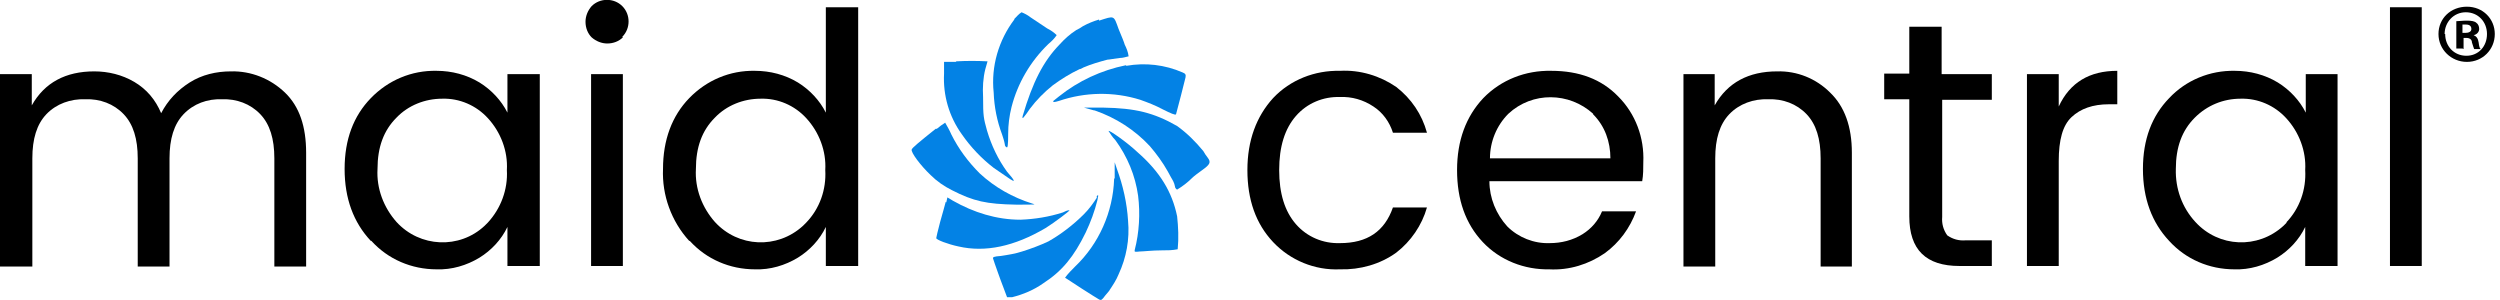
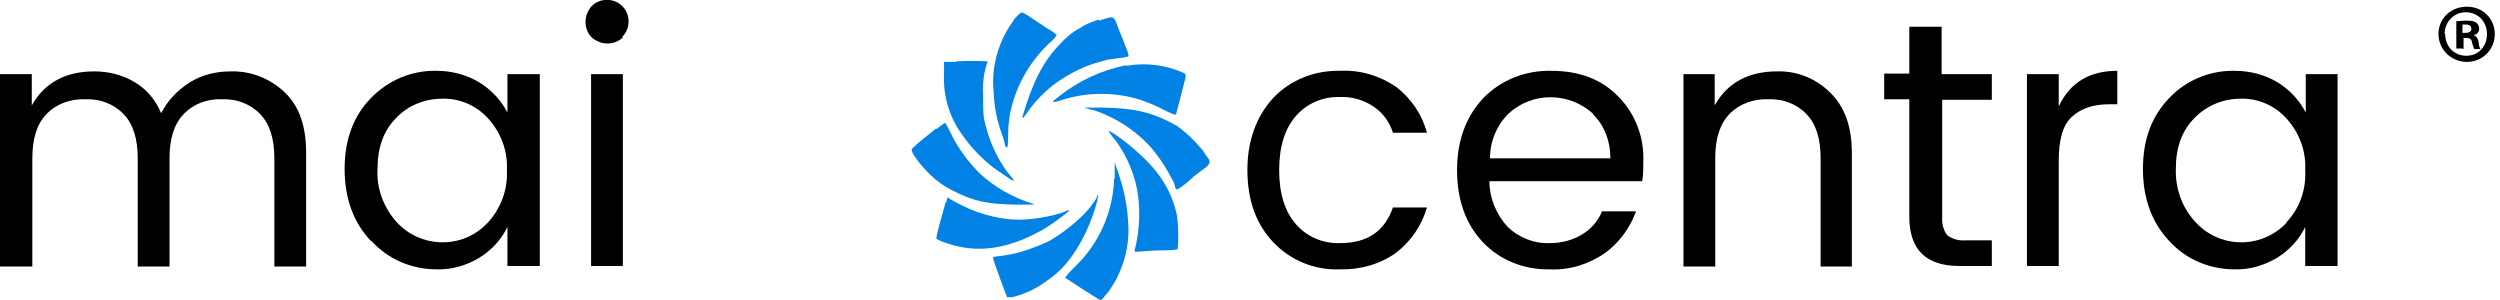
<svg xmlns="http://www.w3.org/2000/svg" width="400" height="48" viewBox="0 0 400 48" fill="none">
  <g clip-path="url(#clip0_8573_2159)">
    <path d="M5.085 11.866V16.862C7.138 13.204 10.528 11.42 15.078 11.42C17.309 11.42 19.539 11.955 21.502 13.115C23.465 14.275 24.892 15.97 25.784 18.111C26.855 16.059 28.372 14.454 30.335 13.204C32.297 11.955 34.617 11.42 36.937 11.42C40.149 11.331 43.271 12.58 45.591 14.81C47.911 17.041 48.981 20.253 48.981 24.446V42.647H43.896V25.338C43.896 22.215 43.182 19.896 41.665 18.29C40.059 16.595 37.829 15.792 35.509 15.881C33.19 15.792 30.959 16.595 29.353 18.29C27.836 19.896 27.123 22.215 27.123 25.338V42.647H22.037V25.338C22.037 22.215 21.323 19.896 19.807 18.29C18.201 16.595 15.97 15.792 13.651 15.881C11.331 15.792 9.011 16.595 7.405 18.29C5.888 19.896 5.175 22.215 5.175 25.338V42.647H0V11.866H5.085Z" fill="black" />
    <path d="M59.331 38.543C56.565 35.599 55.138 31.762 55.138 27.034C55.138 22.305 56.565 18.558 59.331 15.703C62.097 12.848 65.844 11.242 69.859 11.331C72.268 11.331 74.677 11.956 76.729 13.204C78.602 14.364 80.208 16.059 81.19 18.022V11.866H86.365V42.558H81.19V36.312C80.208 38.364 78.602 40.059 76.729 41.219C74.677 42.468 72.268 43.182 69.859 43.093C65.844 43.093 62.097 41.487 59.42 38.543H59.331ZM78.067 35.599C80.119 33.368 81.279 30.335 81.1 27.212C81.279 24.178 80.119 21.145 78.067 18.915C76.194 16.863 73.517 15.703 70.751 15.792C67.985 15.792 65.309 16.863 63.435 18.825C61.383 20.877 60.402 23.554 60.402 27.034C60.223 30.156 61.383 33.19 63.435 35.509C67.182 39.614 73.517 39.881 77.532 36.134C77.71 35.956 77.889 35.777 78.067 35.599Z" fill="black" />
    <path d="M99.658 5.978C99.034 6.602 98.142 6.959 97.16 6.959C96.268 6.959 95.376 6.602 94.662 5.978C94.037 5.353 93.681 4.461 93.681 3.48C93.681 2.587 94.037 1.695 94.662 0.982C96 -0.357 98.231 -0.357 99.569 0.982C100.907 2.32 100.907 4.55 99.569 5.889L99.658 5.978ZM94.573 42.558V11.866H99.658V42.558H94.573Z" fill="black" />
-     <path d="M110.275 38.543C107.42 35.42 105.903 31.227 106.082 27.034C106.082 22.394 107.509 18.558 110.275 15.703C113.041 12.848 116.788 11.242 120.803 11.331C123.212 11.331 125.621 11.956 127.673 13.204C129.546 14.364 131.152 16.059 132.134 18.022V1.16H137.308V42.558H132.134V36.312C131.152 38.364 129.546 40.059 127.673 41.219C125.621 42.468 123.212 43.182 120.803 43.093C116.788 43.093 113.041 41.487 110.364 38.543H110.275ZM129.011 35.599C131.152 33.368 132.223 30.335 132.044 27.212C132.223 24.178 131.063 21.145 129.011 18.915C127.137 16.863 124.461 15.703 121.695 15.792C118.929 15.792 116.253 16.863 114.379 18.825C112.327 20.877 111.345 23.554 111.345 27.034C111.167 30.156 112.327 33.19 114.379 35.509C118.126 39.613 124.371 39.881 128.476 36.134C128.654 35.956 128.832 35.777 129.011 35.599Z" fill="black" />
    <path d="M203.688 38.721C200.922 35.777 199.584 31.941 199.584 27.212C199.584 22.483 201.011 18.647 203.688 15.703C206.454 12.758 210.38 11.242 214.394 11.331C217.606 11.152 220.818 12.134 223.406 13.918C225.814 15.792 227.51 18.29 228.313 21.234H222.87C222.335 19.539 221.264 18.022 219.748 17.041C218.142 15.97 216.268 15.435 214.394 15.524C211.718 15.435 209.13 16.506 207.346 18.558C205.562 20.61 204.669 23.465 204.669 27.212C204.669 30.959 205.562 33.814 207.346 35.866C209.13 37.918 211.718 38.989 214.394 38.9C218.766 38.9 221.532 37.026 222.87 33.19H228.313C227.51 36.045 225.725 38.632 223.406 40.416C220.818 42.29 217.606 43.182 214.394 43.093C210.38 43.271 206.454 41.665 203.688 38.721Z" fill="black" />
    <path d="M247.94 43.093C243.925 43.182 240 41.665 237.234 38.721C234.468 35.777 233.13 31.941 233.13 27.212C233.13 22.483 234.557 18.647 237.323 15.703C240.178 12.758 244.104 11.242 248.208 11.331C252.669 11.331 256.238 12.669 258.914 15.435C261.68 18.201 263.108 22.037 262.929 25.963C262.929 26.944 262.929 28.015 262.751 28.996H238.305C238.305 31.673 239.375 34.26 241.16 36.223C242.944 38.007 245.442 38.989 247.94 38.9C249.814 38.9 251.598 38.453 253.204 37.472C254.632 36.58 255.702 35.331 256.327 33.814H261.769C260.788 36.491 259.093 38.81 256.773 40.506C254.186 42.29 251.063 43.271 247.851 43.093H247.94ZM254.899 18.201C251.063 14.721 245.175 14.632 241.338 18.201C239.464 20.074 238.394 22.662 238.394 25.338H257.665C257.665 22.662 256.773 20.164 254.899 18.29V18.201Z" fill="black" />
    <path d="M274.35 11.866V16.862C276.402 13.204 279.792 11.42 284.342 11.42C287.554 11.331 290.588 12.58 292.818 14.81C295.138 17.041 296.298 20.253 296.298 24.446V42.647H291.301V25.338C291.301 22.215 290.588 19.896 289.071 18.29C287.465 16.595 285.235 15.792 282.915 15.881C280.595 15.792 278.275 16.595 276.67 18.29C275.153 19.896 274.439 22.215 274.439 25.338V42.647H269.354V11.866H274.439H274.35Z" fill="black" />
    <path d="M314.498 38.453H318.691V42.558H313.516C308.163 42.558 305.487 39.97 305.487 34.617V15.881H301.472V11.777H305.487V4.282H310.661V11.866H318.691V15.97H310.75V34.706C310.661 35.777 310.929 36.758 311.553 37.651C312.446 38.275 313.427 38.543 314.498 38.453Z" fill="black" />
    <path d="M329.398 11.866V17.041C331.182 13.204 334.305 11.331 338.766 11.331V16.684H337.428C334.84 16.684 332.878 17.398 331.45 18.736C330.023 20.074 329.398 22.394 329.398 25.784V42.558H324.312V11.866H329.398Z" fill="black" />
    <path d="M347.063 38.543C344.298 35.599 342.87 31.762 342.87 27.034C342.87 22.305 344.298 18.558 347.063 15.703C349.74 12.848 353.576 11.242 357.591 11.331C360 11.331 362.409 11.956 364.461 13.204C366.335 14.364 367.941 16.059 368.922 18.022V11.866H374.008V42.558H368.833V36.312C367.852 38.364 366.246 40.059 364.372 41.219C362.32 42.468 359.911 43.182 357.502 43.093C353.487 43.093 349.74 41.487 347.063 38.543ZM365.799 35.599C367.941 33.368 369.011 30.335 368.833 27.212C369.011 24.178 367.852 21.145 365.799 18.915C363.926 16.863 361.249 15.703 358.484 15.792C355.718 15.792 353.13 16.863 351.168 18.825C349.115 20.877 348.134 23.554 348.134 27.034C348.045 30.156 349.115 33.19 351.257 35.509C355.004 39.614 361.249 39.881 365.353 36.134C365.532 35.956 365.71 35.777 365.889 35.599H365.799Z" fill="black" />
-     <path d="M382.395 42.558V1.16H387.48V42.558H382.395Z" fill="black" />
    <path fill-rule="evenodd" clip-rule="evenodd" d="M162.29 3.123C159.791 6.424 158.542 10.617 158.989 14.81C159.078 17.13 159.524 19.361 160.327 21.502C160.505 22.037 160.684 22.573 160.773 23.108C160.773 23.286 160.862 23.465 161.041 23.554C161.219 23.732 161.308 23.286 161.308 21.413C161.308 19.985 161.487 18.558 161.844 17.13C162.825 13.294 164.877 9.814 167.732 7.048C168.267 6.602 168.713 6.156 169.07 5.621C168.624 5.175 168.089 4.818 167.554 4.55L164.877 2.766C164.431 2.409 163.896 2.141 163.449 1.963C163.003 2.231 162.646 2.677 162.29 3.034V3.123Z" fill="#0382E5" />
    <path fill-rule="evenodd" clip-rule="evenodd" d="M175.851 3.123C174.959 3.39 174.066 3.747 173.263 4.193C172.907 4.461 172.55 4.639 172.193 4.818C171.211 5.442 170.319 6.245 169.516 7.137C166.929 9.814 165.234 13.115 163.628 18.558C163.539 18.914 163.628 19.004 163.806 18.736C163.985 18.558 164.431 17.933 164.788 17.398C165.858 15.97 167.107 14.721 168.446 13.65C169.784 12.669 171.211 11.777 172.728 11.063C172.907 11.063 173.174 10.885 173.353 10.795C174.602 10.26 175.851 9.903 177.189 9.546C177.457 9.546 178.349 9.368 179.152 9.279C179.687 9.279 180.133 9.1 180.579 9.011C180.49 8.297 180.223 7.673 179.955 7.137C179.866 6.781 179.42 5.71 178.974 4.639C178.171 2.409 178.349 2.498 175.851 3.301V3.123Z" fill="#0382E5" />
    <path fill-rule="evenodd" clip-rule="evenodd" d="M152.922 9.903H151.048C151.048 9.993 151.048 11.777 151.048 11.777C150.87 15.257 151.851 18.647 153.903 21.502C155.33 23.554 157.026 25.338 158.988 26.855L160.416 27.837C161.308 28.461 162.2 29.086 162.2 28.907C162.2 28.729 161.754 28.193 161.13 27.48C159.702 25.517 158.632 23.286 157.918 20.877C157.383 18.915 157.293 18.647 157.293 15.524C157.204 14.008 157.293 12.491 157.65 11.063C157.829 10.439 158.007 9.814 158.007 9.814C156.312 9.725 154.706 9.725 153.011 9.814L152.922 9.903Z" fill="#0382E5" />
    <path fill-rule="evenodd" clip-rule="evenodd" d="M180.134 10.439C176.208 11.242 172.55 12.937 169.427 15.435C168.981 15.792 168.535 16.149 168.535 16.149V16.327C168.803 16.327 169.16 16.238 169.427 16.149C173.621 14.721 178.171 14.632 182.453 15.97C183.702 16.416 184.862 16.863 186.022 17.487C187.271 18.112 188.074 18.468 188.163 18.29C188.342 17.666 189.591 12.848 189.68 12.402C189.769 11.956 189.68 11.777 189.234 11.599C186.379 10.35 183.256 9.993 180.223 10.528L180.134 10.439Z" fill="#0382E5" />
    <path fill-rule="evenodd" clip-rule="evenodd" d="M175.138 17.665C178.528 18.825 181.561 20.788 183.97 23.375C185.041 24.624 186.022 25.963 186.825 27.39C187.004 27.747 187.182 28.015 187.361 28.372C187.628 28.818 187.896 29.264 187.985 29.799C187.985 30.067 188.253 30.334 188.342 30.334C189.234 29.799 190.037 29.175 190.751 28.461C191.019 28.193 191.732 27.658 192.357 27.212C193.606 26.32 193.784 25.963 193.249 25.249C192.981 24.892 192.714 24.535 192.535 24.178C191.286 22.662 189.948 21.323 188.342 20.163C184.595 18.022 181.651 17.308 176.565 17.219H173.442L175.048 17.665H175.138Z" fill="#0382E5" />
    <path fill-rule="evenodd" clip-rule="evenodd" d="M149.71 20.61C147.034 22.751 145.963 23.643 145.874 23.911C145.696 24.357 147.301 26.498 148.907 28.015C149.889 28.996 151.049 29.799 152.298 30.424C155.777 32.208 157.829 32.654 162.558 32.743C165.681 32.743 165.859 32.743 165.145 32.565C162.023 31.584 159.168 29.978 156.759 27.747C154.885 25.873 153.368 23.822 152.209 21.502C151.941 20.877 151.584 20.253 151.227 19.628C150.781 19.896 150.335 20.253 149.889 20.61H149.71Z" fill="#0382E5" />
    <path fill-rule="evenodd" clip-rule="evenodd" d="M177.368 20.967C177.725 21.502 177.993 21.948 178.439 22.394C180.402 25.071 181.651 28.104 182.097 31.316C182.454 34.171 182.275 37.205 181.561 39.97C181.472 40.327 181.561 40.327 182.364 40.238C182.9 40.238 184.416 40.059 185.844 40.059C186.736 40.059 187.539 40.059 188.431 39.881C188.61 38.097 188.521 36.312 188.342 34.617C187.539 30.692 185.576 27.48 182.008 24.357C180.312 22.751 177.368 20.699 177.368 20.967Z" fill="#0382E5" />
    <path fill-rule="evenodd" clip-rule="evenodd" d="M178.26 28.64C178.082 33.903 175.852 38.989 172.015 42.647C171.48 43.182 170.855 43.807 170.409 44.431C170.766 44.699 175.495 47.732 175.852 47.911C176.208 48.089 176.298 48 176.833 47.286C177.19 46.84 177.547 46.483 177.547 46.394C178.082 45.591 178.617 44.788 178.974 43.896C180.223 41.219 180.759 38.275 180.491 35.331C180.313 32.476 179.688 29.71 178.707 27.034L178.35 25.963V28.55C178.29 28.55 178.26 28.55 178.26 28.55V28.64Z" fill="#0382E5" />
    <path fill-rule="evenodd" clip-rule="evenodd" d="M175.584 31.494C174.959 32.476 174.245 33.457 173.442 34.26C171.747 35.955 169.784 37.472 167.732 38.632C166.394 39.257 164.967 39.792 163.539 40.238C162.468 40.595 161.309 40.773 160.149 40.952C158.989 41.041 158.81 41.13 158.9 41.398C158.989 41.666 159.078 41.933 159.167 42.201C159.257 42.468 159.524 43.182 159.703 43.718C159.881 44.253 160.327 45.413 160.595 46.126L161.13 47.554H161.933C163.717 47.108 165.413 46.394 166.929 45.324C169.963 43.361 171.836 41.041 173.71 37.205C174.513 35.509 175.138 33.814 175.584 32.03C175.673 31.584 175.762 31.227 175.673 31.227C175.584 31.227 175.494 31.405 175.405 31.584L175.584 31.494Z" fill="#0382E5" />
    <path fill-rule="evenodd" clip-rule="evenodd" d="M151.316 32.297C151.226 32.744 150.78 34.171 150.423 35.509C150.066 36.848 149.799 38.008 149.799 38.097C149.799 38.364 151.672 39.078 153.368 39.435C157.65 40.416 162.29 39.435 167.286 36.491C168.713 35.599 171.211 33.725 171.122 33.636C170.765 33.636 170.409 33.814 170.052 33.993C167.821 34.706 165.591 35.063 163.271 35.153C159.435 35.153 155.777 33.993 152.475 32.119L151.583 31.584L151.405 32.387L151.316 32.297Z" fill="#0382E5" />
    <path d="M399.167 5.442C399.167 7.94 397.205 9.903 394.706 9.903C392.208 9.903 390.156 7.94 390.156 5.442C390.156 2.944 392.119 1.071 394.706 1.071C397.294 1.071 399.167 3.033 399.167 5.442ZM391.227 5.442C391.227 7.405 392.654 8.922 394.617 8.922C396.58 8.922 397.918 7.405 397.918 5.442C397.918 3.479 396.491 1.963 394.528 1.963C392.565 1.963 391.138 3.569 391.138 5.442H391.227ZM393.993 7.762H393.011V3.39C393.457 3.39 393.993 3.301 394.706 3.301C395.42 3.301 395.956 3.39 396.223 3.658C396.491 3.836 396.669 4.193 396.669 4.639C396.669 5.085 396.312 5.532 395.777 5.621C396.223 5.799 396.491 6.156 396.58 6.781C396.669 7.494 396.758 7.762 396.937 7.851H395.866C395.777 7.673 395.688 7.316 395.509 6.781C395.509 6.335 395.153 6.067 394.617 6.067H394.171V7.851L393.993 7.762ZM393.993 5.264H394.439C394.974 5.264 395.42 5.085 395.42 4.639C395.42 4.193 395.153 3.926 394.528 3.926C393.903 3.926 394.082 3.926 393.993 3.926V5.175V5.264Z" fill="black" />
  </g>
  <defs>
    <clipPath id="clip0_8573_2159">
      <rect width="399.167" height="48" fill="white" />
    </clipPath>
  </defs>
</svg>